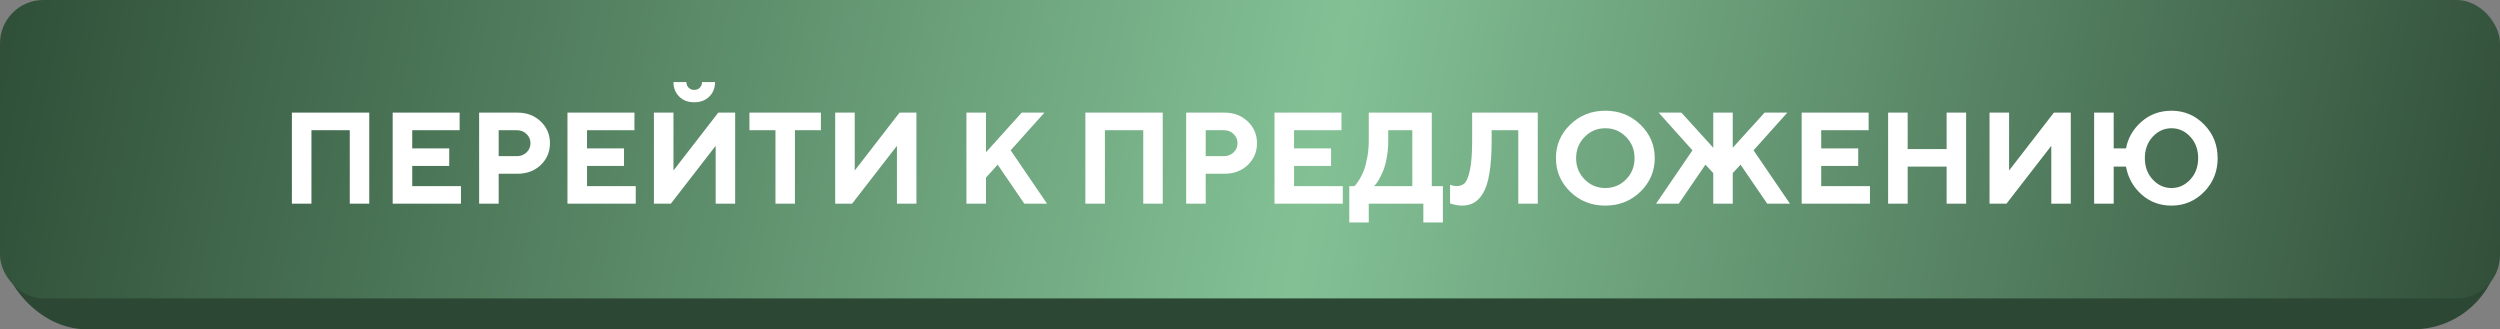
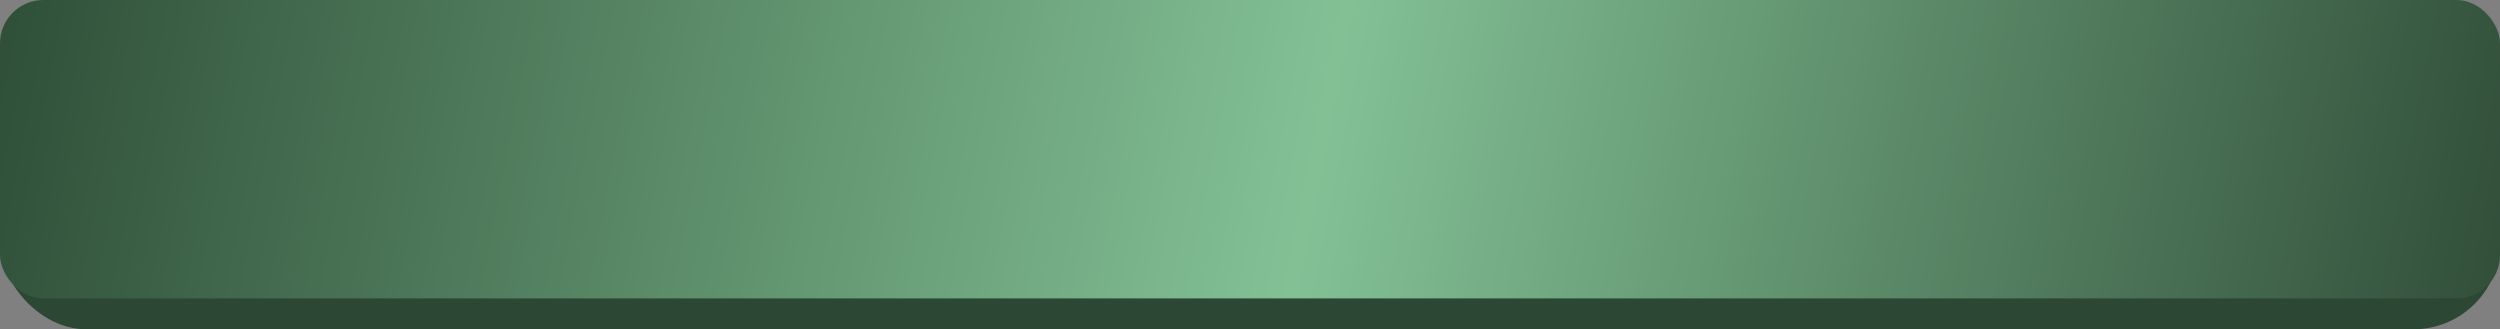
<svg xmlns="http://www.w3.org/2000/svg" width="577" height="76" viewBox="0 0 577 76" fill="none">
  <rect x="0" y="0" width="577" height="76" fill="#808080" stroke="none" />
  <rect y="7.719" width="577" height="68.281" rx="20" fill="#2C4834" />
  <rect width="577" height="68.875" rx="10" fill="url(#paint0_linear_2529_585)" />
-   <path d="M85.226 25.994V47H80.728V30.052H71.881V47H67.369V25.994H85.226ZM95.143 42.957H106.393V47H90.631V25.994H106.085V30.052H95.143V34.256H103.683V38.299H95.143V42.957ZM110.582 25.994H119.43C121.588 25.994 123.375 26.673 124.791 28.03C126.217 29.378 126.93 31.053 126.93 33.055C126.93 35.047 126.222 36.722 124.806 38.079C123.39 39.427 121.598 40.101 119.43 40.101H115.094V47H110.582V25.994ZM119.283 30.052H115.094V36.043H119.283C120.182 36.043 120.929 35.755 121.524 35.179C122.13 34.602 122.433 33.895 122.433 33.055C122.433 32.215 122.13 31.507 121.524 30.931C120.929 30.345 120.182 30.052 119.283 30.052ZM135.484 42.957H146.734V47H130.973V25.994H146.427V30.052H135.484V34.256H144.024V38.299H135.484V42.957ZM158.937 20.237C159.278 20.579 159.708 20.75 160.226 20.75C160.743 20.75 161.173 20.579 161.515 20.237C161.856 19.895 162.027 19.466 162.027 18.948H165.03C165.03 20.306 164.586 21.424 163.697 22.303C162.809 23.172 161.651 23.606 160.226 23.606C158.81 23.606 157.657 23.172 156.769 22.303C155.88 21.424 155.436 20.306 155.436 18.948H158.424C158.424 19.466 158.595 19.895 158.937 20.237ZM169.674 47H165.177V33.655L154.835 47H150.924V25.994H155.436V39.353L165.777 25.994H169.674V47ZM172.97 25.994H189.464V30.052H183.473V47H178.976V30.052H172.97V25.994ZM211.51 47H207.013V33.655L196.671 47H192.76V25.994H197.271V39.353L207.613 25.994H211.51V47ZM227.564 25.994V35.149L235.812 25.994H241.056L233.263 34.695L241.656 47H236.412L230.26 38.006L227.564 40.994V47H223.053V25.994H227.564ZM268.36 25.994V47H263.863V30.052H255.016V47H250.504V25.994H268.36ZM273.766 25.994H282.613C284.771 25.994 286.559 26.673 287.975 28.03C289.4 29.378 290.113 31.053 290.113 33.055C290.113 35.047 289.405 36.722 287.989 38.079C286.573 39.427 284.781 40.101 282.613 40.101H278.277V47H273.766V25.994ZM282.467 30.052H278.277V36.043H282.467C283.365 36.043 284.112 35.755 284.708 35.179C285.313 34.602 285.616 33.895 285.616 33.055C285.616 32.215 285.313 31.507 284.708 30.931C284.112 30.345 283.365 30.052 282.467 30.052ZM298.668 42.957H309.918V47H294.156V25.994H309.61V30.052H298.668V34.256H307.208V38.299H298.668V42.957ZM311.412 42.957H312.613C312.691 42.879 312.804 42.757 312.95 42.591C313.106 42.415 313.375 42.024 313.756 41.419C314.137 40.804 314.469 40.13 314.752 39.398C315.045 38.665 315.309 37.674 315.543 36.424C315.787 35.174 315.909 33.851 315.909 32.454V25.994H330.455V42.957H333.019V51.351H328.507V47H315.909V51.351H311.412V42.957ZM320.406 32.454C320.406 33.851 320.289 35.169 320.055 36.409C319.83 37.649 319.557 38.65 319.234 39.412C318.922 40.174 318.604 40.833 318.282 41.39C317.96 41.946 317.691 42.347 317.477 42.591L317.11 42.957H325.958V30.052H320.406V32.454ZM354.918 25.994V47H350.421V30.052H344.269V32.454C344.269 35.413 344.103 37.898 343.771 39.91C343.448 41.912 342.965 43.45 342.32 44.524C341.686 45.599 340.973 46.355 340.182 46.795C339.391 47.234 338.453 47.454 337.369 47.454C336.93 47.454 336.485 47.405 336.036 47.308C335.587 47.22 335.255 47.137 335.04 47.059L334.674 46.941V42.649C335.172 42.845 335.67 42.947 336.168 42.957C336.949 42.957 337.579 42.723 338.058 42.254C338.546 41.775 338.951 40.745 339.273 39.163C339.605 37.571 339.771 35.345 339.771 32.483V25.994H354.918ZM365.729 31.605C364.42 32.933 363.766 34.568 363.766 36.512C363.766 38.445 364.42 40.076 365.729 41.404C367.037 42.732 368.629 43.397 370.504 43.397C372.389 43.397 373.985 42.732 375.294 41.404C376.603 40.076 377.257 38.445 377.257 36.512C377.257 34.568 376.603 32.933 375.294 31.605C373.985 30.267 372.389 29.598 370.504 29.598C368.629 29.598 367.037 30.267 365.729 31.605ZM362.403 44.246C360.206 42.098 359.107 39.515 359.107 36.497C359.107 33.48 360.206 30.901 362.403 28.763C364.61 26.624 367.311 25.555 370.504 25.555C373.707 25.555 376.407 26.624 378.604 28.763C380.812 30.901 381.915 33.48 381.915 36.497C381.915 39.515 380.812 42.098 378.604 44.246C376.407 46.385 373.707 47.454 370.504 47.454C367.311 47.454 364.61 46.385 362.403 44.246ZM395.421 39.954L393.619 38.006L387.467 47H382.223L390.616 34.695L382.823 25.994H388.067L395.421 34.095V25.994H399.918V34.095L407.271 25.994H412.516L404.723 34.695L413.116 47H407.872L401.72 38.006L399.918 39.954V47H395.421V39.954ZM420.338 42.957H431.588V47H415.826V25.994H431.28V30.052H420.338V34.256H428.878V38.299H420.338V42.957ZM453.78 25.994V47H449.283V38.445H440.289V47H435.777V25.994H440.289V34.402H449.283V25.994H453.78ZM477.936 47H473.438V33.655L463.097 47H459.186V25.994H463.697V39.353L474.039 25.994H477.936V47ZM508.712 28.733C510.792 30.852 511.832 33.445 511.832 36.512C511.832 39.568 510.792 42.156 508.712 44.275C506.632 46.395 504.122 47.454 501.183 47.454C498.487 47.454 496.178 46.595 494.254 44.876C492.33 43.148 491.139 41.004 490.68 38.445H487.838V47H483.326V25.994H487.838V34.256H490.68C491.139 31.834 492.33 29.778 494.254 28.089C496.188 26.399 498.497 25.555 501.183 25.555C504.122 25.555 506.632 26.614 508.712 28.733ZM505.519 41.434C506.729 40.125 507.335 38.48 507.335 36.497C507.335 34.515 506.729 32.869 505.519 31.561C504.308 30.252 502.862 29.598 501.183 29.598C499.503 29.598 498.058 30.252 496.847 31.561C495.636 32.869 495.03 34.515 495.03 36.497C495.03 38.48 495.636 40.125 496.847 41.434C498.058 42.742 499.503 43.397 501.183 43.397C502.862 43.397 504.308 42.742 505.519 41.434Z" fill="white" />
  <defs>
    <linearGradient id="paint0_linear_2529_585" x1="0" y1="0" x2="569.66" y2="111.778" gradientUnits="userSpaceOnUse">
      <stop stop-color="#2F4F38" />
      <stop offset="0.526" stop-color="#83C195" />
      <stop offset="1" stop-color="#314E39" />
    </linearGradient>
  </defs>
</svg>